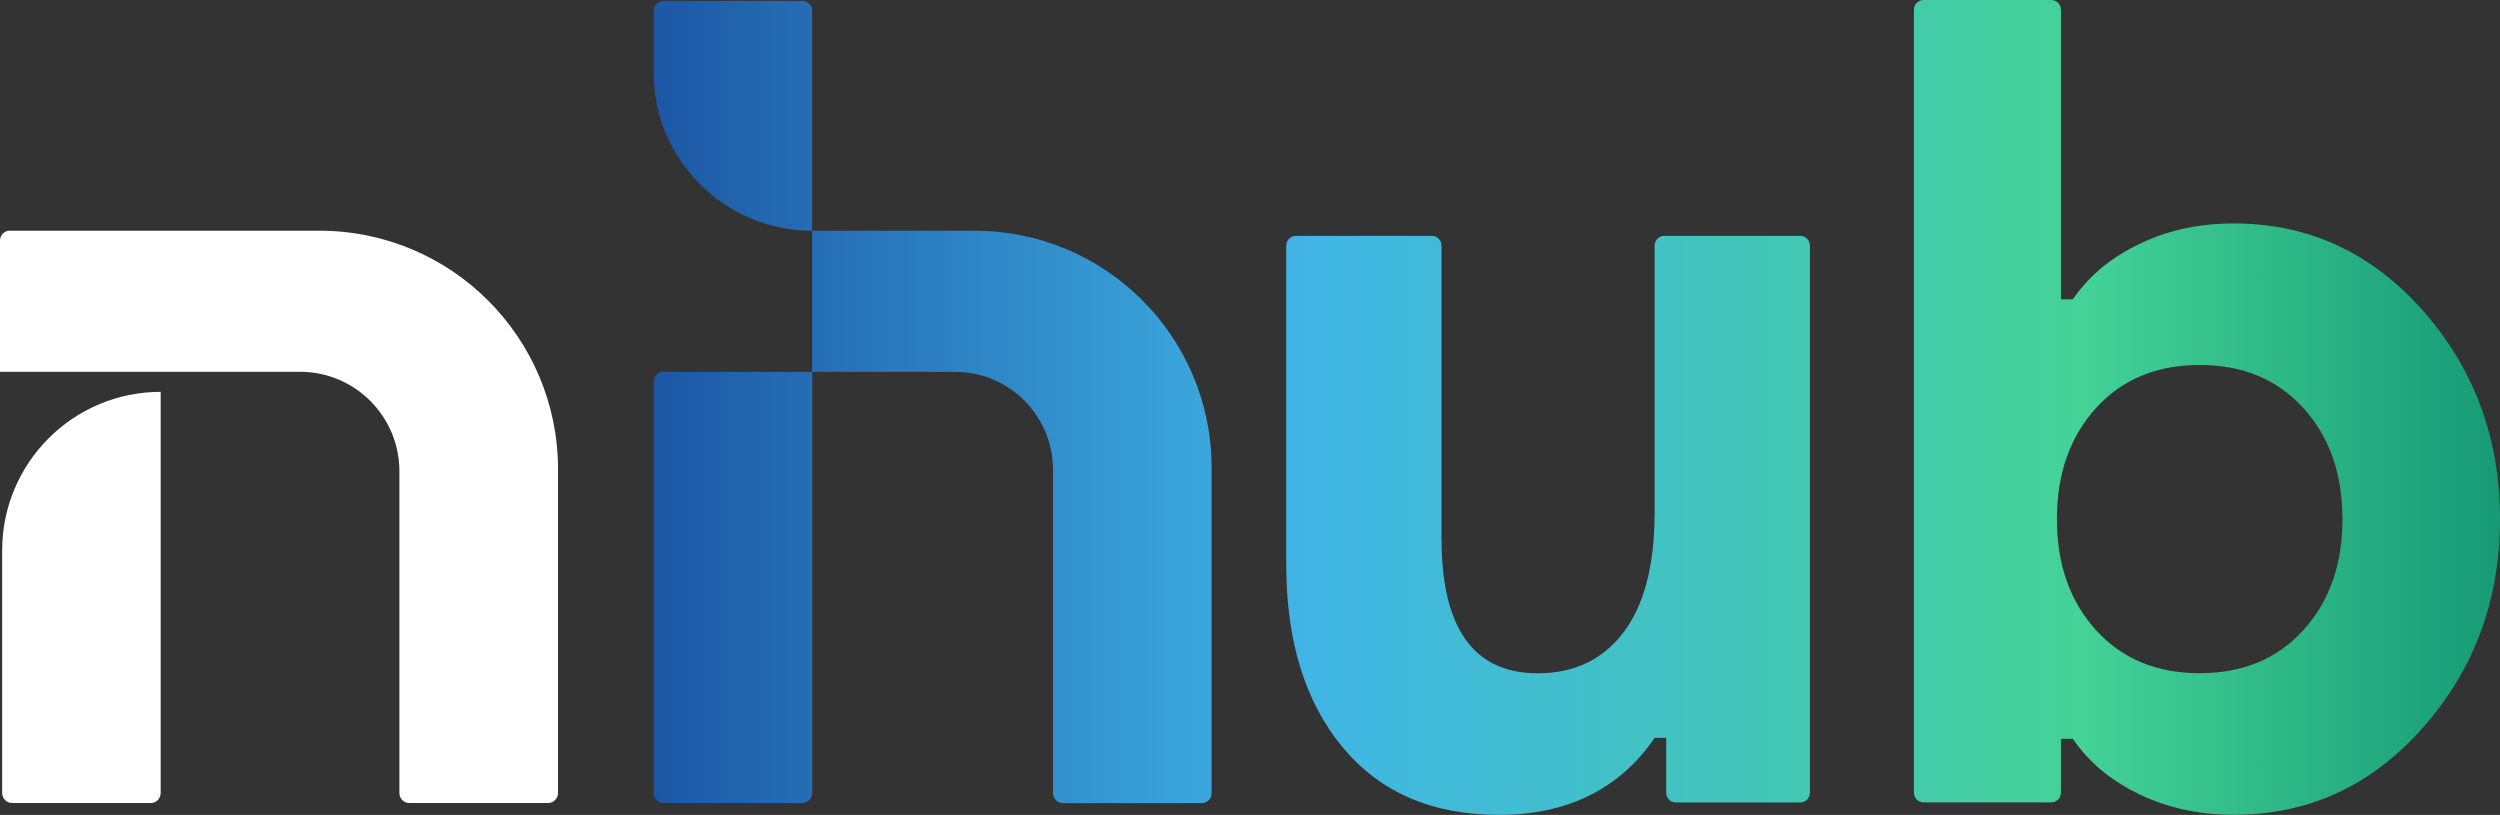
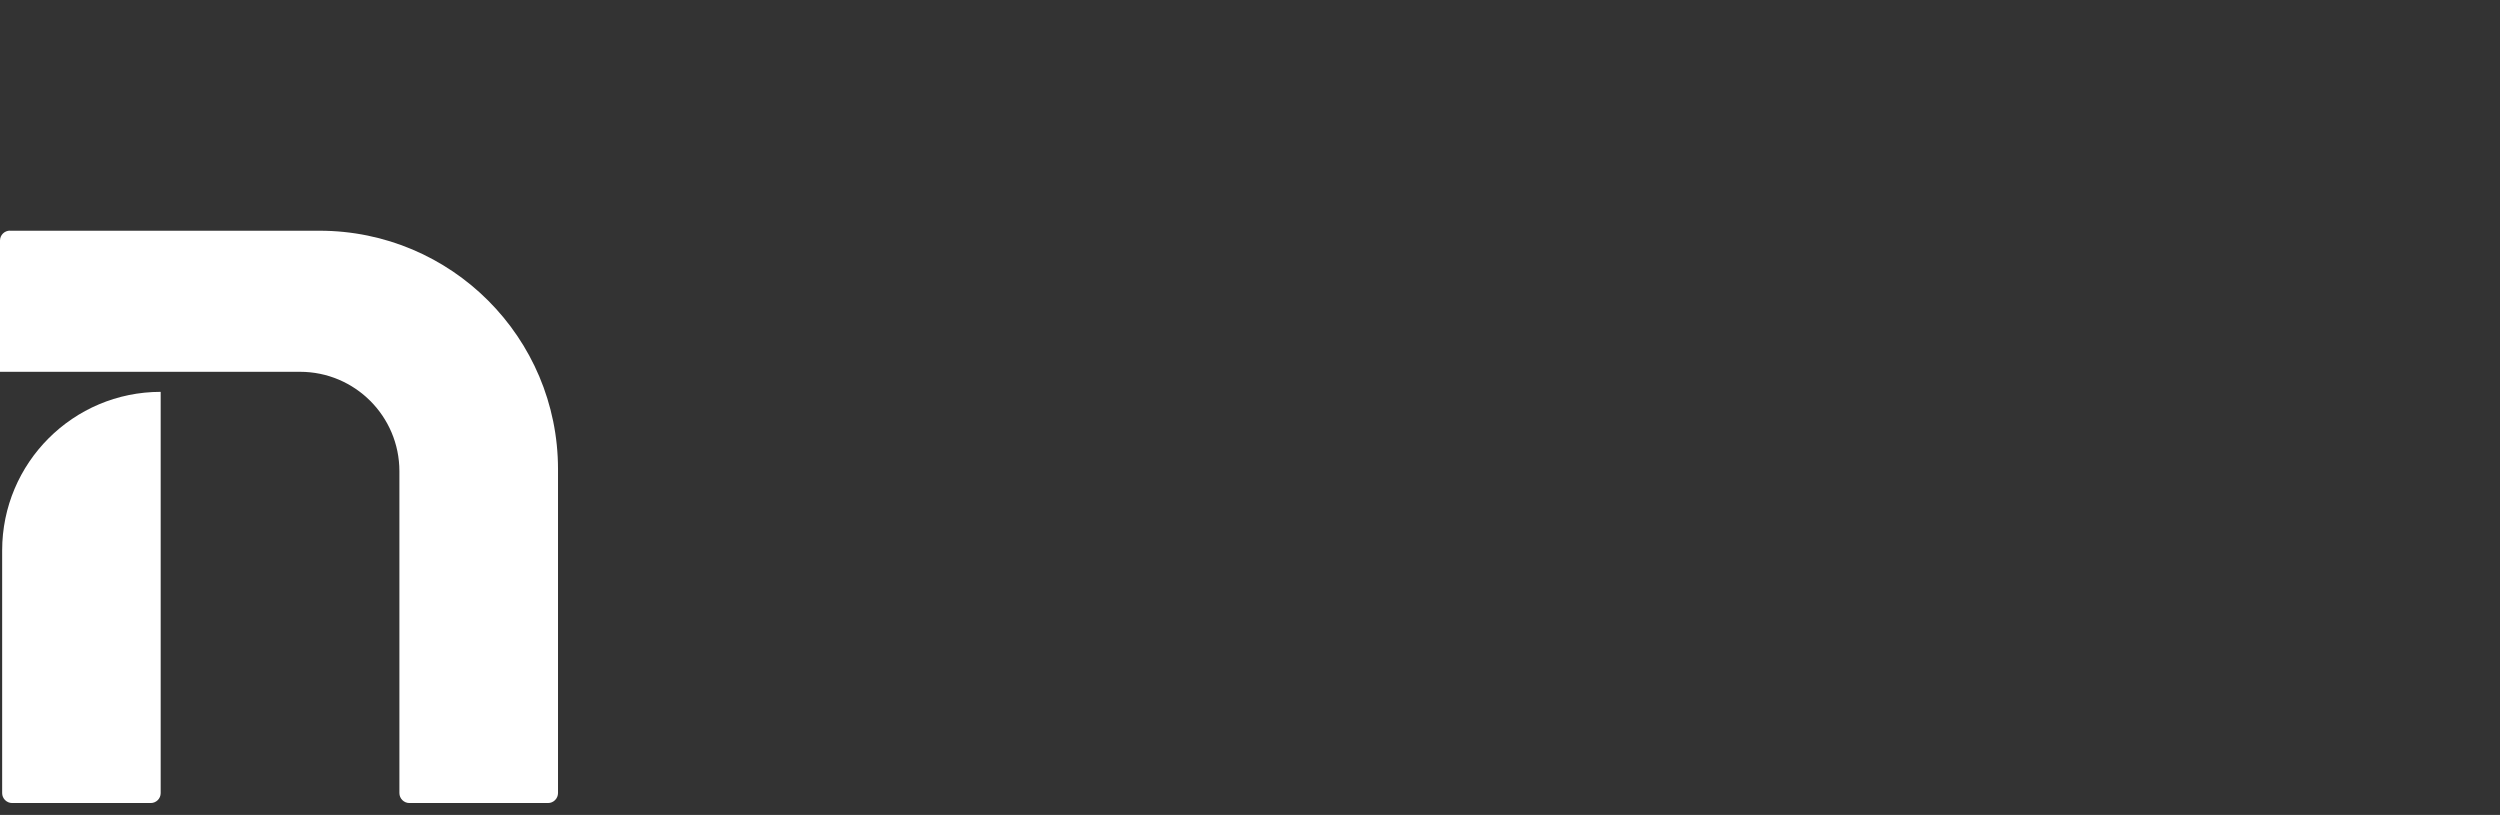
<svg xmlns="http://www.w3.org/2000/svg" id="Capa_2" data-name="Capa 2" viewBox="0 0 278.04 90.63">
  <rect x="0" y="0" width="278.04" height="90.63" fill="#333333" stroke="none" />
  <defs>
    <style> .cls-1 { fill: #fff; } .cls-2 { fill: url(#Degradado_sin_nombre_126); } </style>
    <linearGradient id="Degradado_sin_nombre_126" data-name="Degradado sin nombre 126" x1="72.69" y1="45.31" x2="303" y2="45.31" gradientUnits="userSpaceOnUse">
      <stop offset="0" stop-color="#1c57a5" />
      <stop offset=".32" stop-color="#41b6e6" />
      <stop offset=".69" stop-color="#44d297" />
      <stop offset=".99" stop-color="#008066" />
    </linearGradient>
  </defs>
  <g id="Capa_1-2" data-name="Capa 1">
    <g>
      <path class="cls-1" d="M16.77,89.31H1.35c-.61,0-1.11-.5-1.11-1.1v-26.99c0-9.74,7.9-17.64,17.63-17.64v44.63c0,.61-.5,1.1-1.11,1.1" />
      <path class="cls-1" d="M1.11,25.66h34.42c14.66,0,26.53,11.88,26.53,26.53v36.01c0,.61-.5,1.11-1.11,1.11h-15.42c-.61,0-1.11-.5-1.11-1.11v-35.79c0-6.11-4.95-11.06-11.05-11.06H0v-14.6c0-.61.5-1.1,1.11-1.1" />
-       <path class="cls-2" d="M90.32,1.21v24.45c-9.74,0-17.63-7.9-17.63-17.63V1.21c0-.61.49-1.11,1.11-1.11h15.42c.61,0,1.11.49,1.11,1.11ZM72.69,42.46v45.74c0,.61.49,1.11,1.11,1.11h15.42c.61,0,1.11-.49,1.11-1.11v-46.84h-16.53c-.61,0-1.11.49-1.11,1.11ZM108.39,25.66h-18.07v15.7h15.91c6.01,0,10.88,4.87,10.88,10.88v35.97c0,.61.49,1.11,1.11,1.11h15.42c.61,0,1.11-.49,1.11-1.11v-36.19c0-14.56-11.8-26.36-26.36-26.36ZM200.21,26.23h-15.11c-.59,0-1.08.48-1.08,1.08v29.67c0,5.88-1.16,10.33-3.47,13.36-2.31,3.03-5.48,4.54-9.52,4.54-7.14,0-10.71-5-10.71-15V27.31c0-.59-.48-1.08-1.08-1.08h-15.11c-.59,0-1.08.48-1.08,1.08v35.47c0,8.49,2.08,15.25,6.24,20.29,4.16,5.04,9.98,7.56,17.46,7.56s13.4-2.86,17.27-8.57h1.29v6.11c0,.59.48,1.08,1.08,1.08h13.82c.59,0,1.08-.48,1.08-1.08V27.31c0-.59-.48-1.08-1.08-1.08ZM278.04,57.73c0,8.99-2.86,16.72-8.57,23.19-5.71,6.47-12.73,9.7-21.05,9.7-4.03,0-7.69-.84-10.97-2.52-3.28-1.68-5.33-3.66-6.93-5.93h-1.31v5.99c0,.59-.48,1.08-1.08,1.08h-14.19c-.59,0-1.08-.48-1.08-1.08V1.08c0-.59.48-1.08,1.08-1.08h14.19c.59,0,1.08.48,1.08,1.08v32.21h1.31c1.6-2.27,3.65-4.24,6.93-5.92,3.28-1.68,6.93-2.52,10.97-2.52,8.32,0,15.33,3.24,21.05,9.7,5.71,6.47,8.57,14.2,8.57,23.19ZM260.52,57.73c0-5.04-1.45-9.16-4.35-12.35-2.9-3.19-6.74-4.79-11.53-4.79s-8.63,1.6-11.53,4.79c-2.9,3.19-4.35,7.31-4.35,12.35s1.45,9.16,4.35,12.35c2.9,3.19,6.74,4.79,11.53,4.79s8.63-1.59,11.53-4.79c2.9-3.19,4.35-7.31,4.35-12.35Z" />
    </g>
  </g>
</svg>